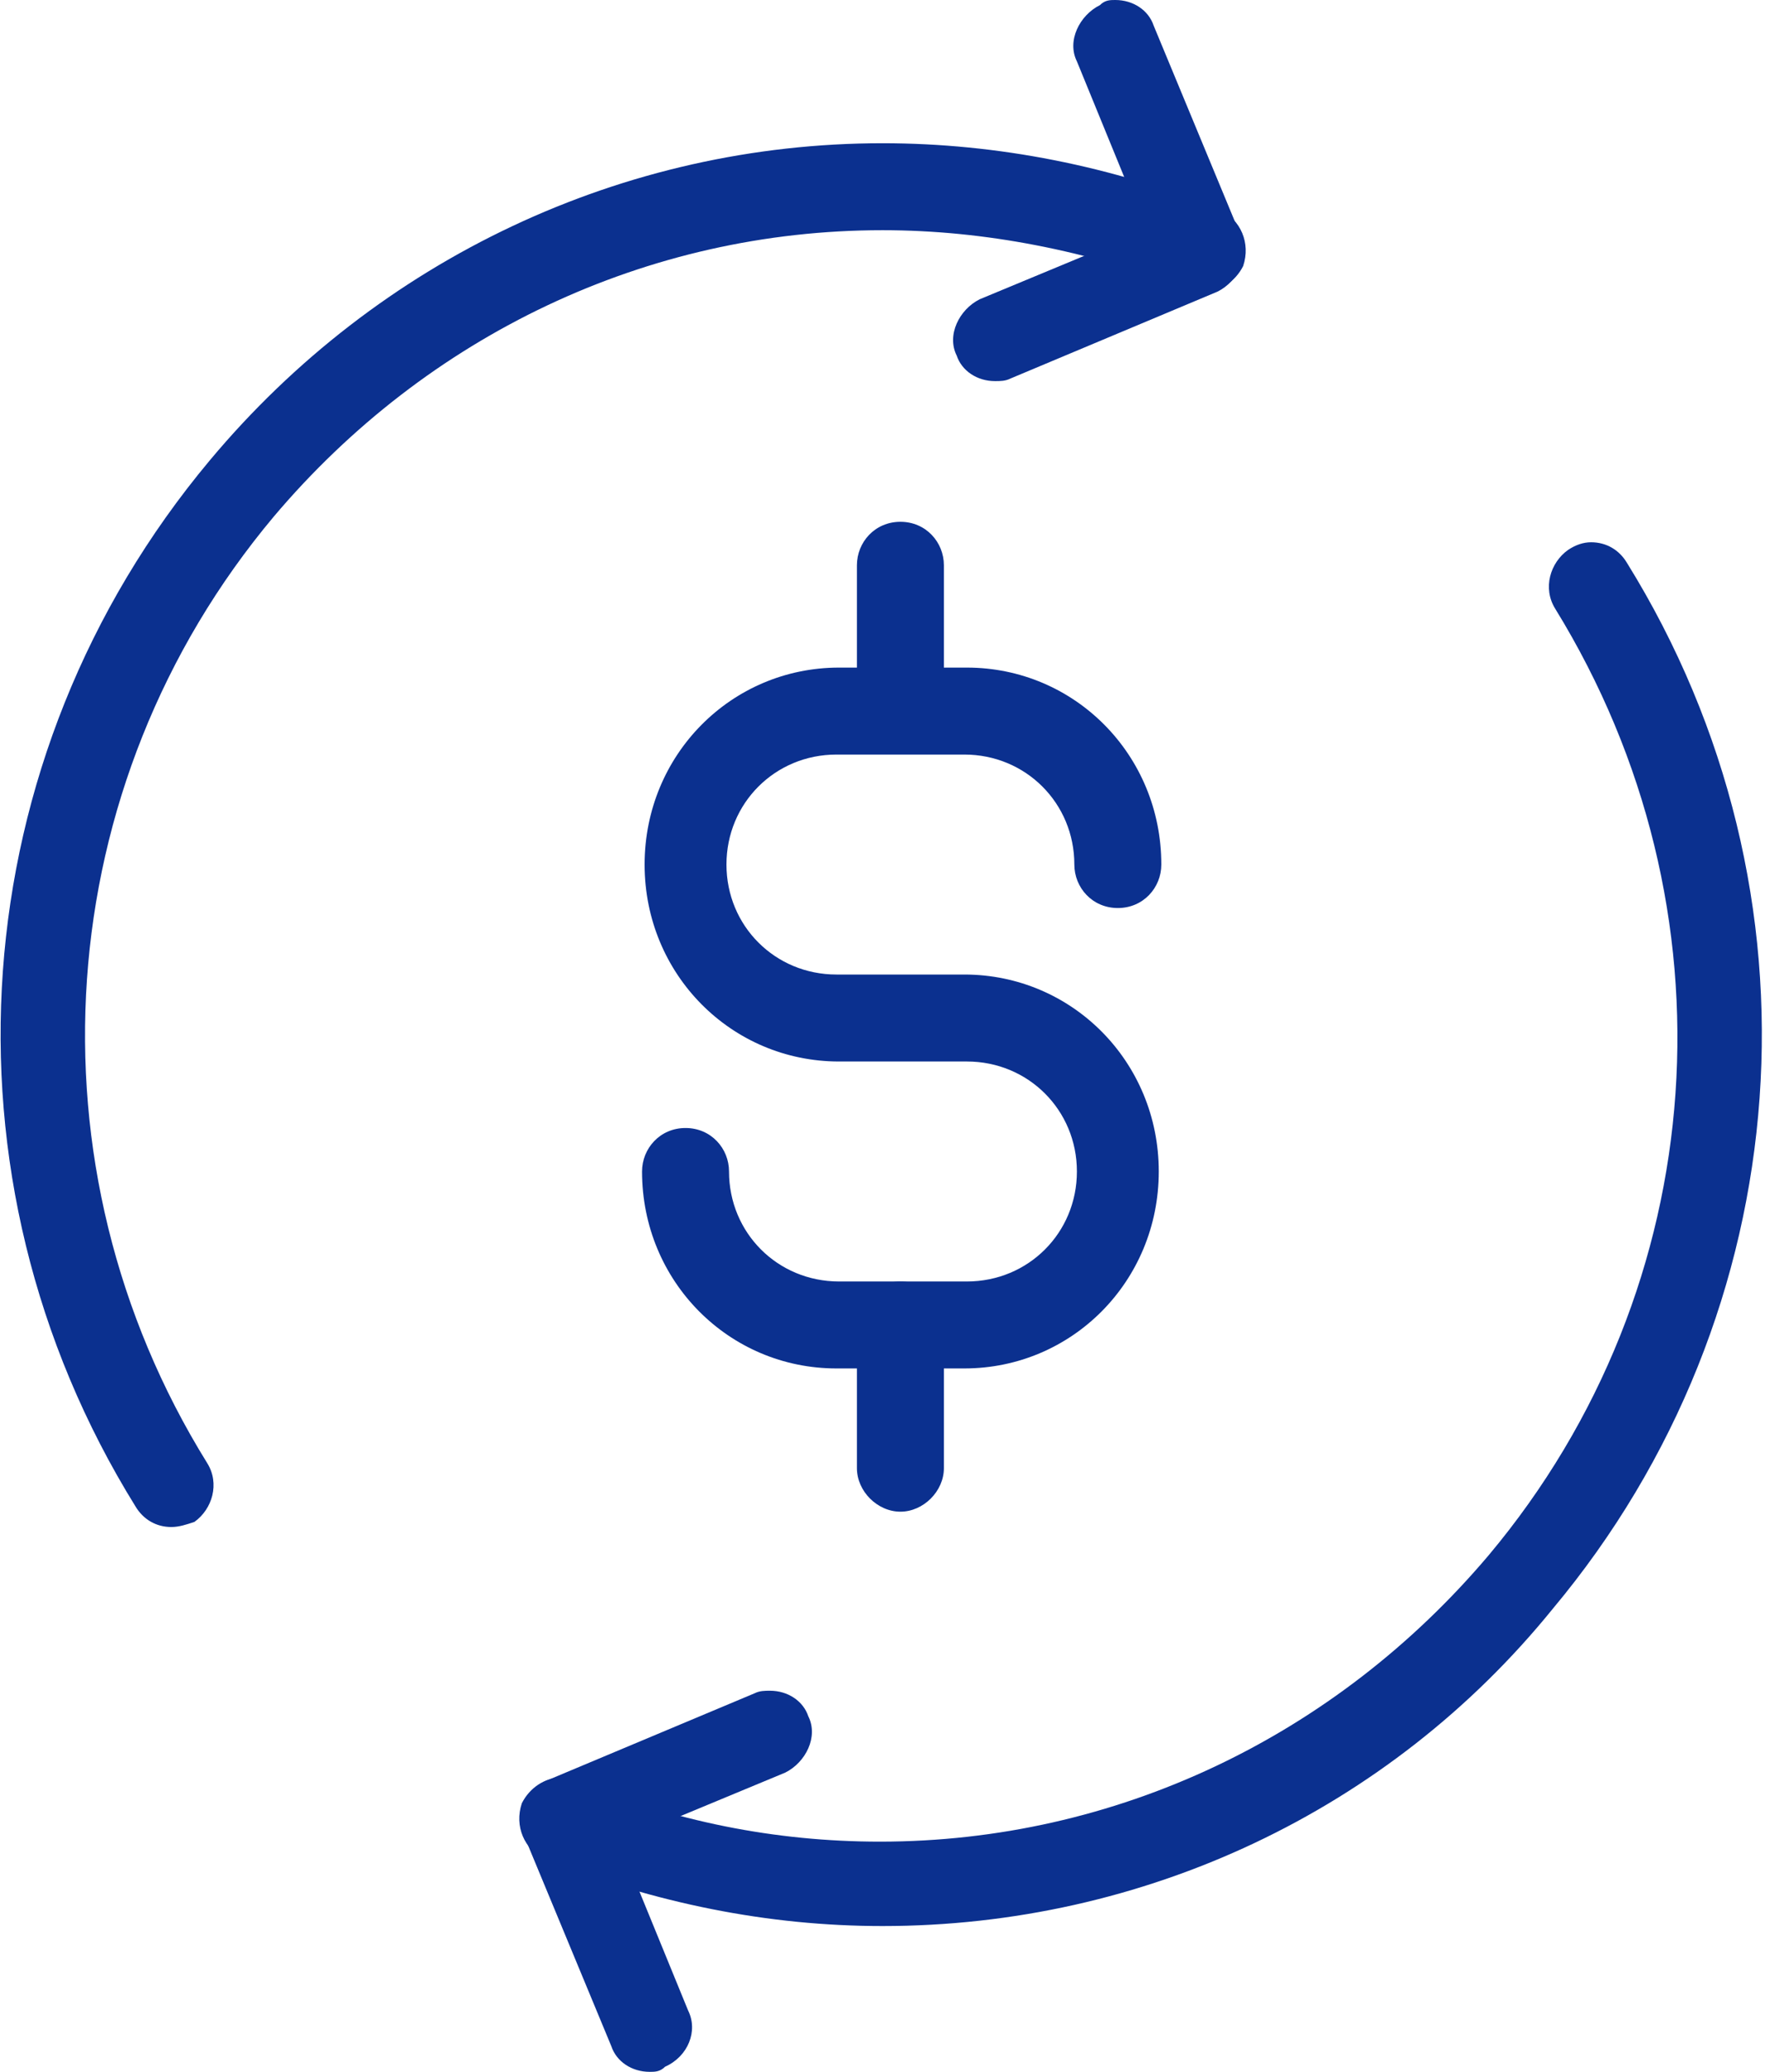
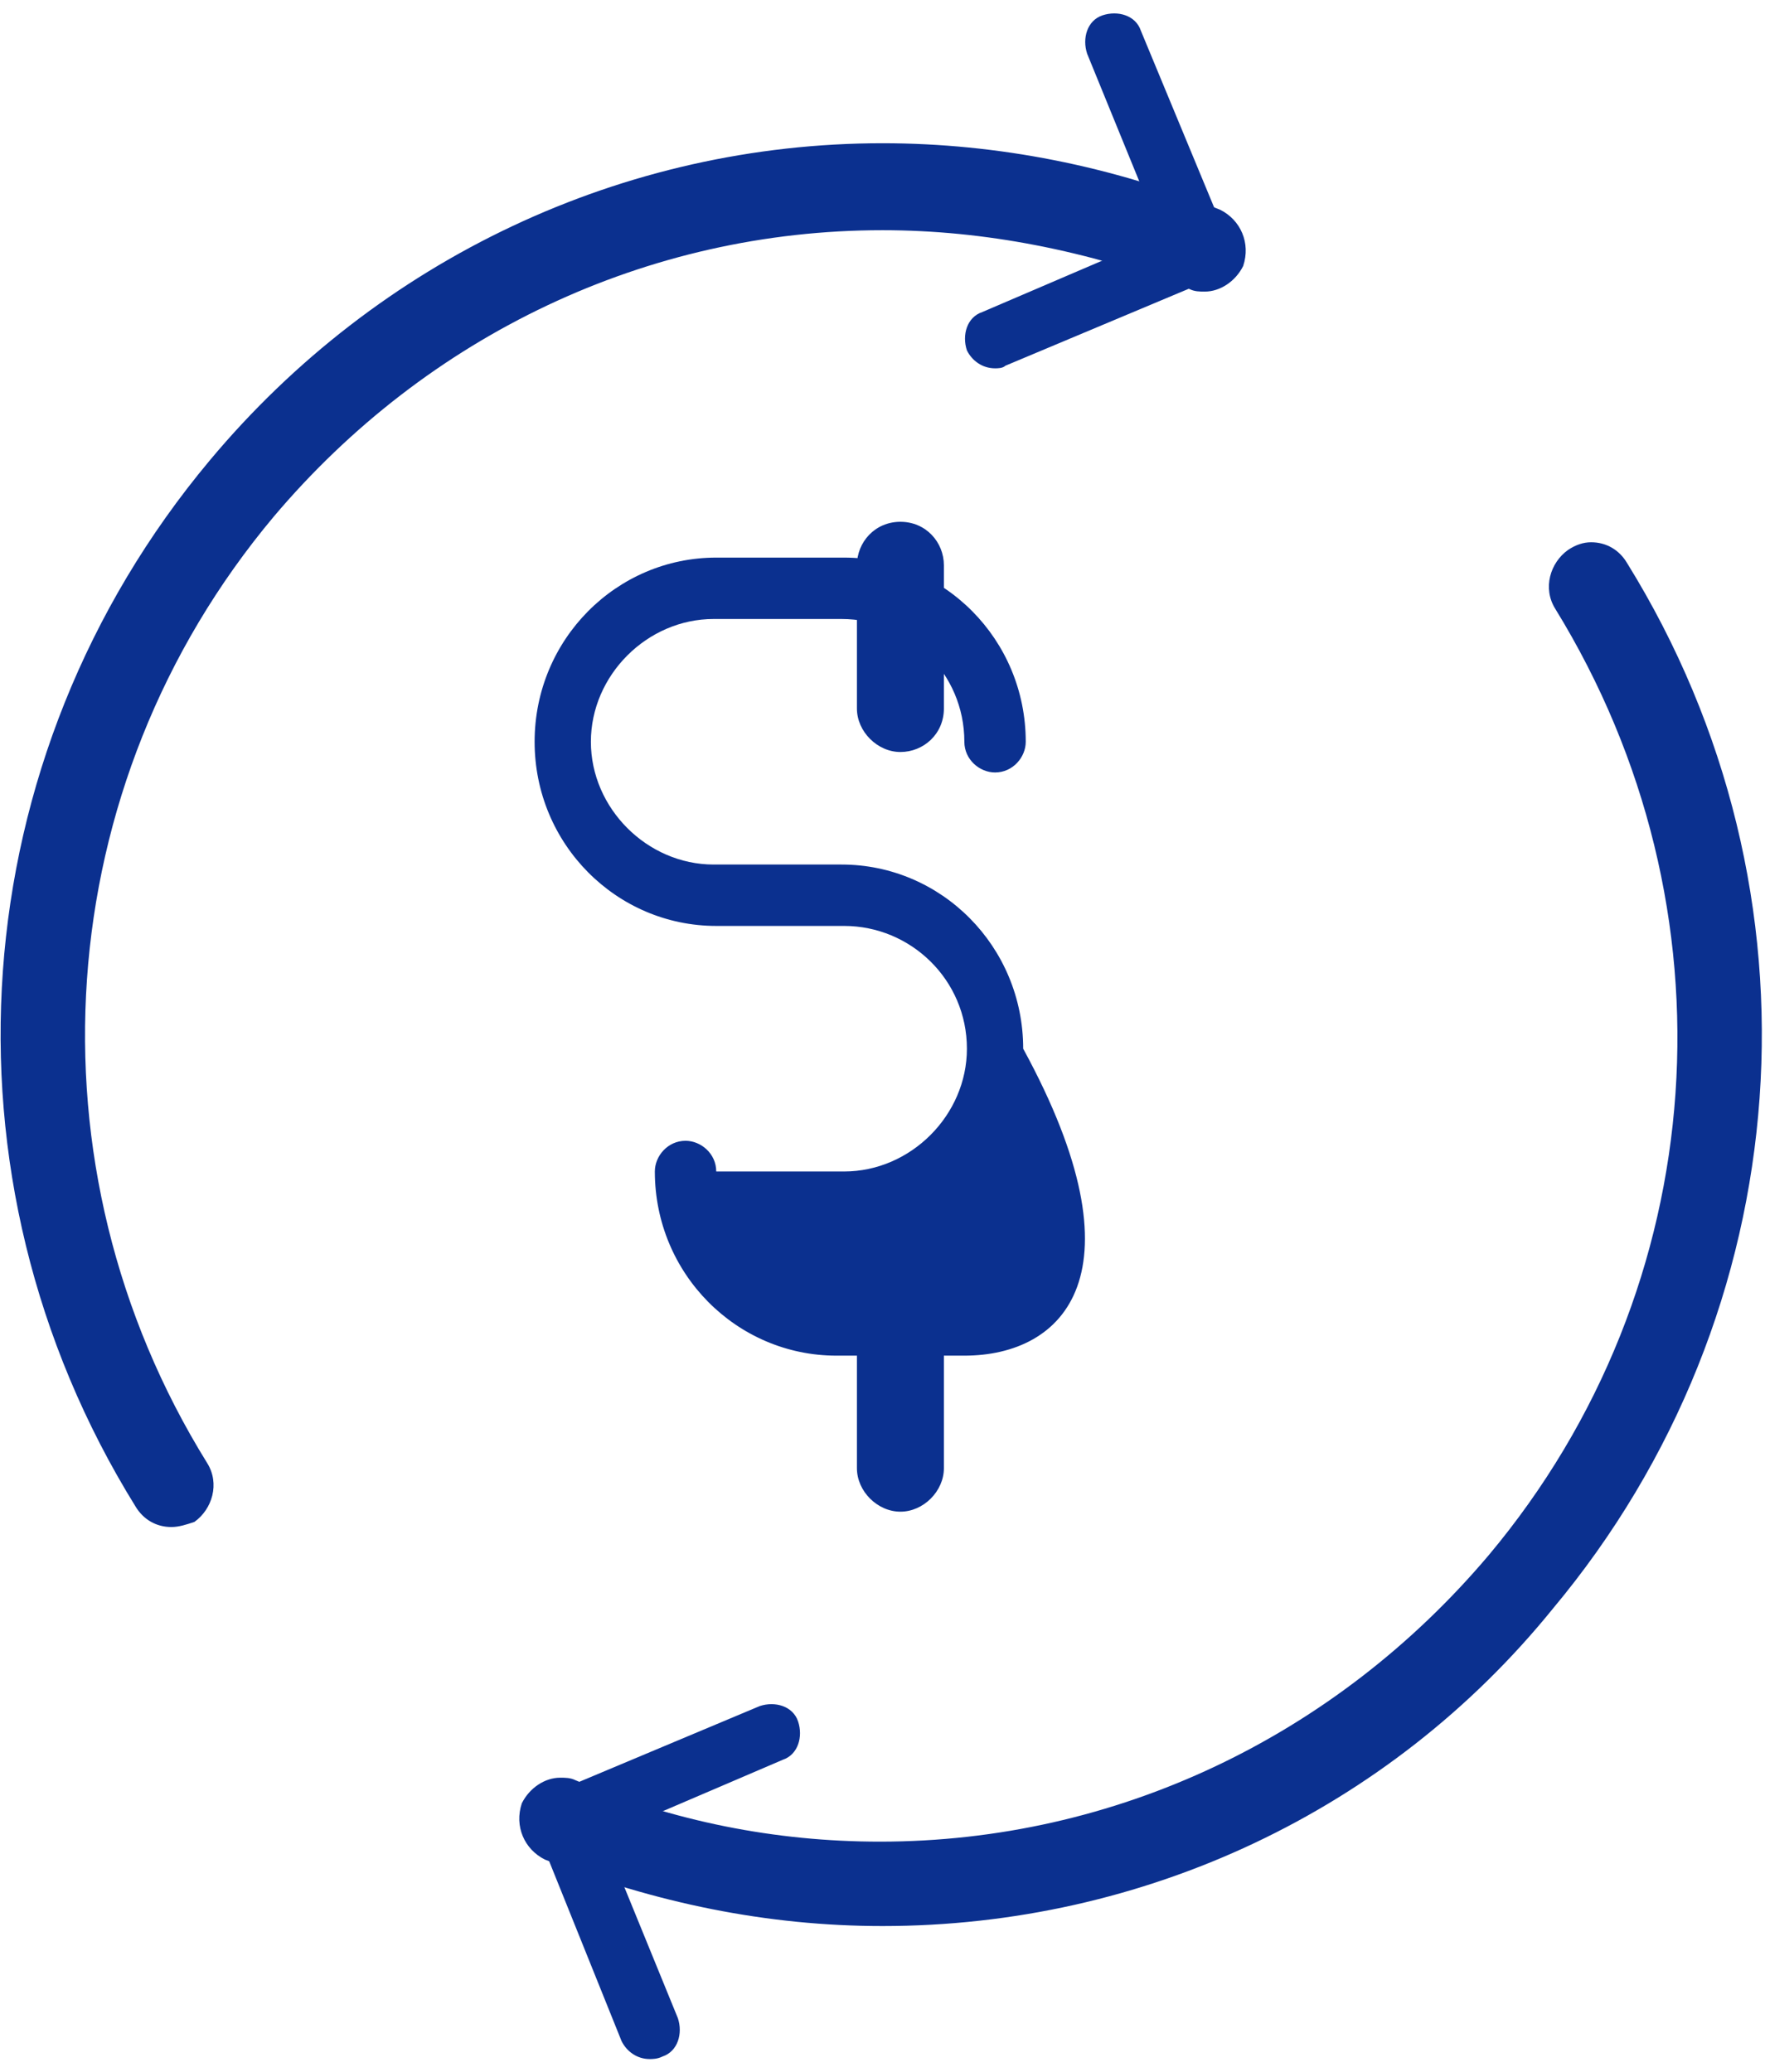
<svg xmlns="http://www.w3.org/2000/svg" version="1.1" id="Layer_2" x="0px" y="0px" width="69px" height="81px" viewBox="0 0 69 81" style="enable-background:new 0 0 69 81;" xml:space="preserve">
  <style type="text/css">
	.st0{fill:#0B308F;}
</style>
  <g>
    <g>
      <path class="st0" d="M6.7,59.7c-0.6,0-1.1-0.3-1.4-0.8c-8-12.9-6.8-29.3,2.9-40.9c6.6-7.9,16.2-12.4,26.3-12.4    c4.5,0,9,0.9,13.2,2.6c0.8,0.4,1.2,1.3,0.9,2.2c-0.3,0.6-0.9,1-1.5,1c-0.2,0-0.4,0-0.6-0.1C42.5,9.8,38.5,9,34.5,9    c-9.2,0-17.8,4.1-23.8,11.2c-8.8,10.5-9.8,25.4-2.6,37C8.6,58,8.3,59,7.6,59.5C7.3,59.6,7,59.7,6.7,59.7z" />
      <path class="st0" d="M6.7,59.2c-0.4,0-0.8-0.2-1-0.6C-2.2,46-1,29.8,8.5,18.4C18.1,6.9,33.7,3.1,47.4,8.8c0.6,0.2,0.9,0.9,0.6,1.5    c-0.2,0.6-0.9,0.9-1.5,0.6c-12.8-5.3-27.3-1.7-36.2,8.9c-8.9,10.7-10,25.8-2.7,37.6C8,58,7.8,58.7,7.3,59.1    C7.1,59.2,6.9,59.2,6.7,59.2z" />
      <path class="st0" d="M34.5,75.3c-4.5,0-8.9-0.9-13.2-2.6c-0.8-0.4-1.2-1.3-0.9-2.2c0.3-0.6,0.9-1,1.5-1c0.2,0,0.4,0,0.6,0.1    c3.8,1.6,7.8,2.4,11.9,2.4c9.2,0,17.8-4.1,23.8-11.2c8.8-10.5,9.8-25.3,2.6-37c-0.5-0.8-0.2-1.8,0.5-2.3c0.3-0.2,0.6-0.3,0.9-0.3    c0.6,0,1.1,0.3,1.4,0.8c8,12.9,6.8,29.3-2.9,40.9C54.3,70.8,44.7,75.3,34.5,75.3L34.5,75.3z" />
      <path class="st0" d="M34.5,74.8c-4.3,0-8.7-0.8-13-2.6c-0.6-0.2-0.9-0.9-0.6-1.5c0.2-0.6,0.9-0.9,1.5-0.6    c12.7,5.3,27.3,1.7,36.2-8.9c8.9-10.7,10-25.7,2.7-37.6c-0.3-0.5-0.2-1.3,0.4-1.6c0.5-0.3,1.3-0.2,1.6,0.4    C71.2,35,70,51.2,60.5,62.6C53.8,70.5,44.3,74.8,34.5,74.8z" />
-       <path class="st0" d="M38.9,14.9c-0.7,0-1.3-0.4-1.5-1c-0.4-0.8,0.1-1.8,0.9-2.2L44.8,9l-2.7-6.6c-0.4-0.8,0.1-1.8,0.9-2.2    C43.2,0,43.4,0,43.6,0c0.7,0,1.3,0.4,1.5,1l3.4,8.2c0.4,0.8-0.1,1.8-0.9,2.2l-8.1,3.4C39.3,14.9,39.1,14.9,38.9,14.9z" />
      <path class="st0" d="M38.9,14.4c-0.5,0-0.9-0.3-1.1-0.7c-0.2-0.6,0-1.3,0.6-1.5l7-3l-2.9-7.1c-0.2-0.6,0-1.3,0.6-1.5    c0.6-0.2,1.3,0,1.5,0.6l3.4,8.2c0.2,0.6,0,1.3-0.6,1.5l-8.1,3.4C39.2,14.4,39,14.4,38.9,14.4z" />
-       <path class="st0" d="M25.4,81c-0.7,0-1.3-0.4-1.5-1l-3.4-8.2c-0.4-0.8,0-1.8,0.9-2.2l8.1-3.4c0.2-0.1,0.4-0.1,0.6-0.1    c0.7,0,1.3,0.4,1.5,1c0.4,0.8-0.1,1.8-0.9,2.2L24.2,72l2.7,6.6c0.4,0.8,0,1.8-0.9,2.2C25.8,81,25.6,81,25.4,81z" />
      <path class="st0" d="M25.4,80.5c-0.5,0-0.9-0.3-1.1-0.7L21,71.6c-0.2-0.6,0-1.3,0.6-1.5l8.1-3.4c0.6-0.2,1.3,0,1.5,0.6    c0.2,0.6,0,1.3-0.6,1.5l-7,3l2.9,7.1c0.2,0.6,0,1.3-0.6,1.5C25.7,80.5,25.5,80.5,25.4,80.5z" />
    </g>
    <g>
-       <path class="st0" d="M32.7,53.5c-4.2,0-7.6-3.4-7.6-7.7c0-0.9,0.7-1.7,1.7-1.7s1.7,0.8,1.7,1.7c0,2.4,1.9,4.3,4.3,4.3h5    c2.4,0,4.3-1.9,4.3-4.3s-1.9-4.3-4.3-4.3h-5c-4.2,0-7.6-3.4-7.6-7.7s3.4-7.7,7.6-7.7h5c4.2,0,7.6,3.4,7.6,7.7    c0,0.9-0.7,1.7-1.7,1.7S42,34.7,42,33.8c0-2.4-1.9-4.3-4.3-4.3h-5c-2.4,0-4.3,1.9-4.3,4.3c0,2.4,1.9,4.3,4.3,4.3h5    c4.2,0,7.6,3.4,7.6,7.7s-3.4,7.7-7.6,7.7H32.7z" />
-       <path class="st0" d="M37.7,53h-5c-3.9,0-7.1-3.2-7.1-7.2c0-0.6,0.5-1.2,1.2-1.2c0.6,0,1.2,0.5,1.2,1.2c0,2.7,2.2,4.8,4.8,4.8h5    c2.6,0,4.8-2.2,4.8-4.8c0-2.7-2.2-4.8-4.8-4.8h-5c-3.9,0-7.1-3.2-7.1-7.2s3.2-7.2,7.1-7.2h5c3.9,0,7.1,3.2,7.1,7.2    c0,0.6-0.5,1.2-1.2,1.2c-0.6,0-1.2-0.5-1.2-1.2c0-2.7-2.2-4.8-4.8-4.8h-5c-2.6,0-4.8,2.2-4.8,4.8s2.2,4.8,4.8,4.8h5    c3.9,0,7.1,3.2,7.1,7.2C44.8,49.8,41.6,53,37.7,53z" />
+       <path class="st0" d="M37.7,53h-5c-3.9,0-7.1-3.2-7.1-7.2c0-0.6,0.5-1.2,1.2-1.2c0.6,0,1.2,0.5,1.2,1.2h5    c2.6,0,4.8-2.2,4.8-4.8c0-2.7-2.2-4.8-4.8-4.8h-5c-3.9,0-7.1-3.2-7.1-7.2s3.2-7.2,7.1-7.2h5c3.9,0,7.1,3.2,7.1,7.2    c0,0.6-0.5,1.2-1.2,1.2c-0.6,0-1.2-0.5-1.2-1.2c0-2.7-2.2-4.8-4.8-4.8h-5c-2.6,0-4.8,2.2-4.8,4.8s2.2,4.8,4.8,4.8h5    c3.9,0,7.1,3.2,7.1,7.2C44.8,49.8,41.6,53,37.7,53z" />
      <path class="st0" d="M35.2,29.4c-0.9,0-1.7-0.8-1.7-1.7v-5.6c0-0.9,0.7-1.7,1.7-1.7s1.7,0.8,1.7,1.7v5.6    C36.9,28.7,36.1,29.4,35.2,29.4z" />
      <path class="st0" d="M35.2,28.9c-0.6,0-1.2-0.5-1.2-1.2v-5.6c0-0.6,0.5-1.2,1.2-1.2c0.6,0,1.2,0.5,1.2,1.2v5.6    C36.4,28.4,35.9,28.9,35.2,28.9z" />
      <path class="st0" d="M35.2,59.1c-0.9,0-1.7-0.8-1.7-1.7v-5.6c0-0.9,0.7-1.7,1.7-1.7s1.7,0.8,1.7,1.7v5.6    C36.9,58.3,36.1,59.1,35.2,59.1z" />
-       <path class="st0" d="M35.2,58.6c-0.6,0-1.2-0.5-1.2-1.2v-5.6c0-0.6,0.5-1.2,1.2-1.2c0.6,0,1.2,0.5,1.2,1.2v5.6    C36.4,58,35.9,58.6,35.2,58.6z" />
    </g>
  </g>
</svg>